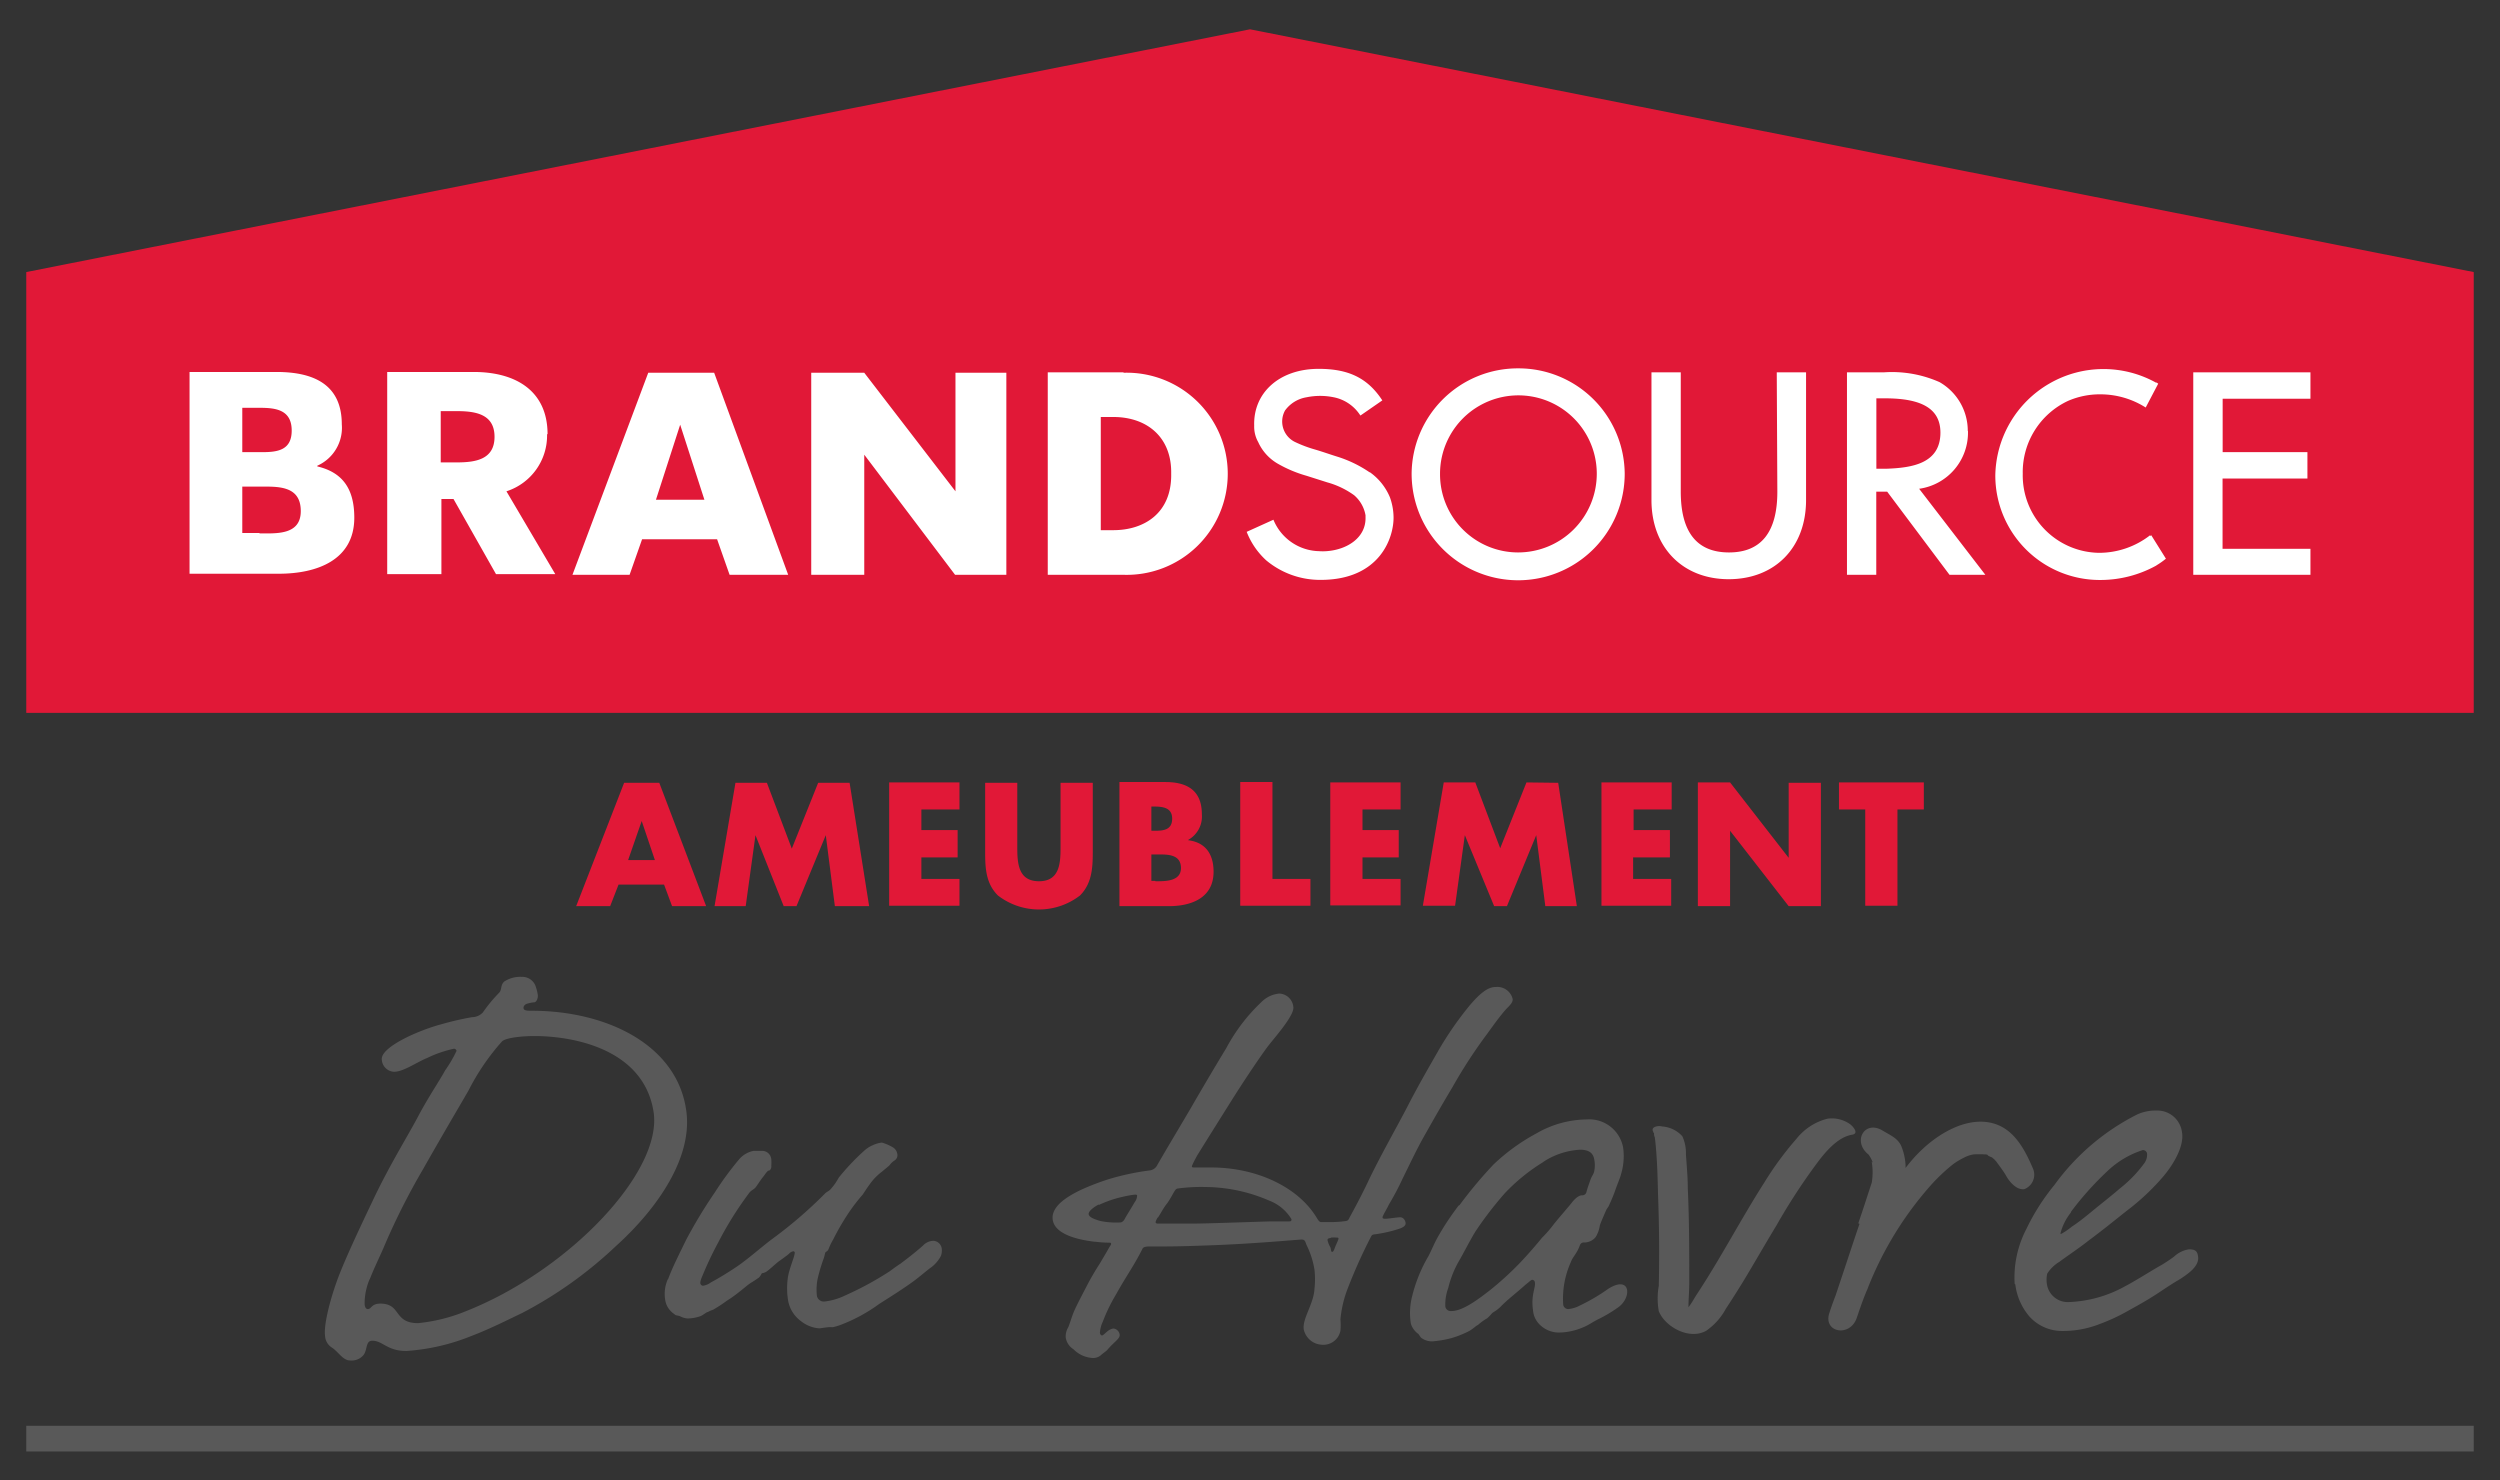
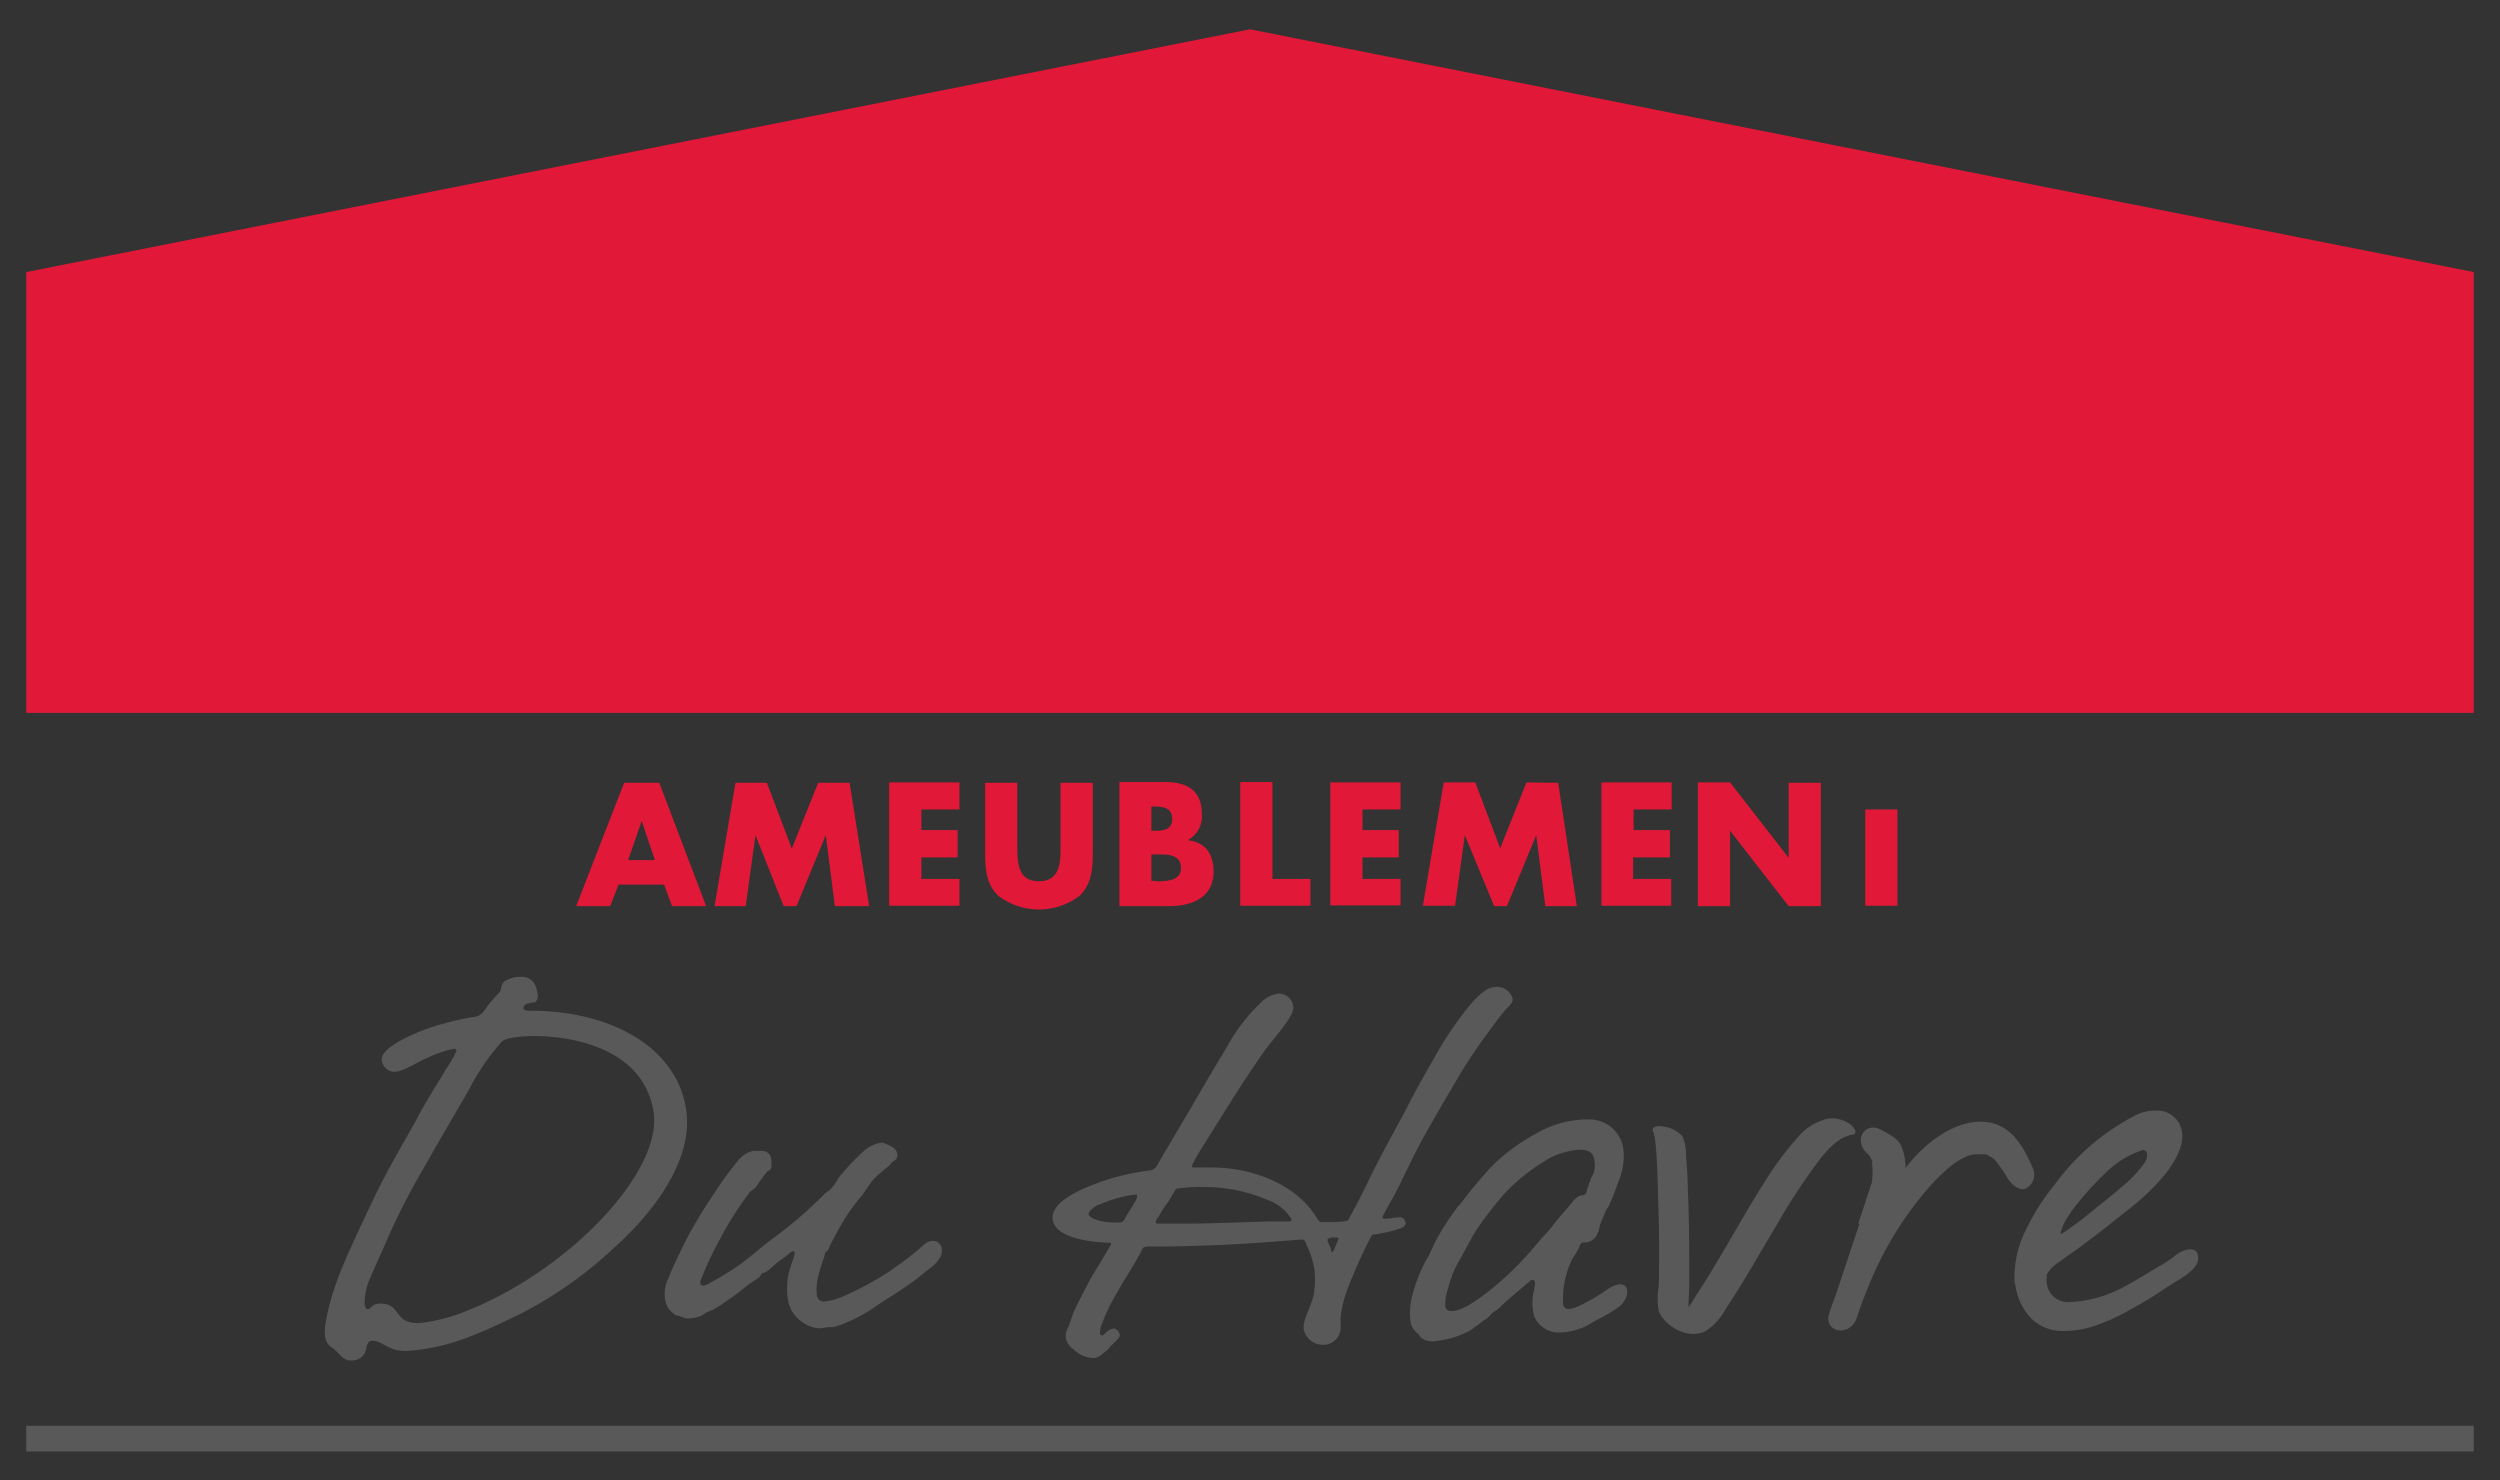
<svg xmlns="http://www.w3.org/2000/svg" viewBox="0 0 256 151.58">
  <rect x="0" y="0" width="256" height="151.58" fill="#333333" stroke="none" />
-   <path fill="#e11837" d="M128 3 2.69 27.86V73h250.62V27.86zm-19.4 83.79c0 1.65-.11 3.45-2.21 3.45s-2.22-1.8-2.22-3.45v-6.63h-3.29v7.08c0 1.65.07 3.23 1.31 4.46a6.88 6.88 0 0 0 8.4 0c1.23-1.23 1.31-2.85 1.31-4.46v-7.08h-3.3zm-44.69-6.63L59 92.79h3.48l.86-2.21H68l.82 2.21h3.49l-4.8-12.63zm.41 7.91 1.39-4 1.35 4zm26.73 4.68h7.2V90h-3.9v-2.2h3.71V85h-3.71v-2.11h3.9v-2.77h-7.2zm-7.27-12.59-2.7 6.74-2.55-6.74h-3.22l-2.14 12.63h3.19l1-7.27 2.89 7.27h1.31l3-7.27.93 7.27H89l-2-12.63zm104.49 2.73H191v9.86h3.3v-9.86h2.7v-2.77h-8.69v2.77zm-24.33 9.86h7.19V90h-3.9v-2.2H171V85h-3.72v-2.11h3.9v-2.77h-7.19v12.63zM121.68 86a2.74 2.74 0 0 0 1.39-2.62c0-2.44-1.5-3.3-3.75-3.3h-4.69v12.71h5.07c2.32 0 4.57-.86 4.57-3.52 0-1.77-.79-3-2.59-3.23zm-3.78-3.41h.22c.9 0 1.91.08 1.91 1.24s-.9 1.24-1.76 1.24h-.37zm.41 7.61h-.41v-2.7h.33c1.09 0 2.7-.15 2.7 1.39 0 1.39-1.65 1.35-2.62 1.35zm38-10.08-2.69 6.74-2.55-6.74h-3.23l-2.14 12.63h3.3l1-7.23 3 7.27h1.31l3-7.27.93 7.27h3.23l-1.91-12.63zm26.85 7.72-6-7.72h-3.3v12.67h3.3v-7.72l6 7.72h3.3V80.16h-3.3v7.72zm-46.94 4.87h7.2V90h-3.9v-2.2h3.71V85h-3.71v-2.11h3.9v-2.77h-7.2v12.63zm-5.92-12.63H127v12.67h7.19V90h-3.89v-9.88z" />
-   <path fill="#fff" d="M32.49 47.76v-.07A4.25 4.25 0 0 0 35 43.45c0-3.93-2.67-5.36-6.68-5.36h-8.91v20.66h9.14c3.9 0 7.73-1.39 7.73-5.74 0-3-1.24-4.65-3.79-5.25m-7.68-6h1.8c1.61 0 3.26.19 3.26 2.33 0 2-1.43 2.21-3 2.21h-2.06zm1.76 12.82h-1.76v-4.75h1.61c1.91 0 4.38-.19 4.38 2.51 0 2.47-2.51 2.28-4.23 2.28zm71.27-4.27L88.5 38.17h-5.43v20.69h5.43v-12.3l9.3 12.3h5.25V38.17h-5.21v12.18zm17.21-12.18h-7.76v20.73h7.76a10.35 10.35 0 1 0 0-20.69zM114 54.29h-1.28V42.7H114c3.49 0 6 2.1 5.93 5.81.07 4.02-2.75 5.78-5.93 5.78m-57.93-9.83c0-4.38-3.18-6.37-7.57-6.37h-8.85v20.7h5.55V51.1h1.24l4.35 7.69h6.07l-5-8.48a6 6 0 0 0 4.16-5.85zm-9.29 2.89h-1.65V42.1h1.65c1.91 0 3.86.3 3.86 2.63s-1.95 2.62-3.86 2.62m19.6-9.18-7.76 20.69h5.85l1.28-3.64h7.68l1.28 3.64h6l-7.58-20.69zm.79 13 2.48-7.68 2.48 7.68zm153 3.64a8.53 8.53 0 0 1-5.21 1.8 7.93 7.93 0 0 1-7.83-8.1 8.05 8.05 0 0 1 4.64-7.46 8.15 8.15 0 0 1 3.3-.67 8.65 8.65 0 0 1 4.65 1.35l1.28-2.44-.15-.11h-.08a11.08 11.08 0 0 0-16.45 9.52 10.7 10.7 0 0 0 10.79 10.69 11.8 11.8 0 0 0 5.66-1.46l.12-.08a8 8 0 0 0 .9-.64l-1.5-2.4-.08.08zM201.5 44.13a5.74 5.74 0 0 0-2.89-5 12 12 0 0 0-5.73-1h-3.75v20.73h3v-8.51h1.12l6.38 8.51h3.67l-6.78-8.81a5.8 5.8 0 0 0 5-5.92zM193.14 48h-1v-7.21h.9c3.86 0 5.66 1.13 5.66 3.52-.01 3.19-2.97 3.6-5.56 3.69m-37.68-10.28a10.87 10.87 0 0 0-10.91 10.79 10.91 10.91 0 0 0 21.82 0 10.87 10.87 0 0 0-10.91-10.79m0 18.85a8 8 0 0 1-8-8.06 8 8 0 1 1 16.05 0 8.06 8.06 0 0 1-8.05 8.06M182 50.35c0 4.13-1.65 6.22-4.95 6.22s-4.94-2.09-4.94-6.22V38.13h-3v13.08c0 4.84 3.19 8.1 7.91 8.1s7.92-3.22 7.92-8.1V38.13h-3zm54.59-9.52v-2.7h-12v20.73h12V56.2h-9V49h8.69v-2.7h-8.68v-5.47zm-96.35 7.53a12.4 12.4 0 0 0-3.34-1.61c-.71-.22-1.46-.49-2.21-.71a13 13 0 0 1-2.1-.79 2.33 2.33 0 0 1-1-3.22 3.4 3.4 0 0 1 2.21-1.35 6.9 6.9 0 0 1 2.77 0 4.2 4.2 0 0 1 2.66 1.76s.08.11.08.11l2.24-1.55c-1.5-2.29-3.45-3.23-6.52-3.23-4.05 0-6.71 2.48-6.6 5.82a3.2 3.2 0 0 0 .41 1.68 4.86 4.86 0 0 0 1.95 2.18 13 13 0 0 0 3 1.27l2.14.68a8.6 8.6 0 0 1 2.73 1.31 3.48 3.48 0 0 1 1.17 2.06v.19c.07 2.06-1.84 3.33-4 3.48a5 5 0 0 1-.75 0 5.17 5.17 0 0 1-4.68-3.22l-2.74 1.24a7.76 7.76 0 0 0 2 2.92 8.6 8.6 0 0 0 5.58 2c6.08 0 7.5-4.35 7.46-6.45a6.2 6.2 0 0 0-.37-2 5.93 5.93 0 0 0-2.05-2.57z" />
+   <path fill="#e11837" d="M128 3 2.69 27.86V73h250.62V27.86zm-19.4 83.79c0 1.65-.11 3.45-2.21 3.45s-2.22-1.8-2.22-3.45v-6.63h-3.29v7.08c0 1.65.07 3.23 1.31 4.46a6.88 6.88 0 0 0 8.4 0c1.23-1.23 1.31-2.85 1.31-4.46v-7.08h-3.3zm-44.69-6.63L59 92.79h3.48l.86-2.21H68l.82 2.21h3.49l-4.8-12.63zm.41 7.91 1.39-4 1.35 4zm26.73 4.68h7.2V90h-3.9v-2.2h3.71V85h-3.71v-2.11h3.9v-2.77h-7.2zm-7.27-12.59-2.7 6.74-2.55-6.74h-3.22l-2.14 12.63h3.19l1-7.27 2.89 7.27h1.31l3-7.27.93 7.27H89l-2-12.63zm104.49 2.73H191v9.86h3.3v-9.86h2.7v-2.77v2.77zm-24.33 9.86h7.19V90h-3.9v-2.2H171V85h-3.72v-2.11h3.9v-2.77h-7.19v12.63zM121.68 86a2.74 2.74 0 0 0 1.39-2.62c0-2.44-1.5-3.3-3.75-3.3h-4.69v12.71h5.07c2.32 0 4.57-.86 4.57-3.52 0-1.77-.79-3-2.59-3.23zm-3.78-3.41h.22c.9 0 1.91.08 1.91 1.24s-.9 1.24-1.76 1.24h-.37zm.41 7.61h-.41v-2.7h.33c1.09 0 2.7-.15 2.7 1.39 0 1.39-1.65 1.35-2.62 1.35zm38-10.08-2.69 6.74-2.55-6.74h-3.23l-2.14 12.63h3.3l1-7.23 3 7.27h1.31l3-7.27.93 7.27h3.23l-1.91-12.63zm26.85 7.72-6-7.72h-3.3v12.67h3.3v-7.72l6 7.72h3.3V80.16h-3.3v7.72zm-46.94 4.87h7.2V90h-3.9v-2.2h3.71V85h-3.71v-2.11h3.9v-2.77h-7.2v12.63zm-5.92-12.63H127v12.67h7.19V90h-3.89v-9.88z" />
  <path fill="#595959" d="M2.69 146v2.63h250.62V146zM34 138c.67.45 1.12 1.31 1.84 1.31a1.58 1.58 0 0 0 1.42-.6c.38-.6.19-1.42.86-1.42 1.09 0 1.5 1.05 3.49 1.05a21.5 21.5 0 0 0 6.67-1.54c1.8-.68 3.64-1.61 5.21-2.36a42.5 42.5 0 0 0 9.6-6.86c4.2-3.79 7.95-9.12 7.16-14-1-6.59-8.1-10.08-15.82-10.08-.41 0-.79 0-.82-.26s.22-.45.48-.49a2.6 2.6 0 0 1 .6-.11c.27 0 .42-.49.38-.75a4.4 4.4 0 0 0-.26-1 1.45 1.45 0 0 0-1.39-.86 3 3 0 0 0-1.8.49c-.41.41-.19.82-.53 1.16a15.4 15.4 0 0 0-1.65 2 1.54 1.54 0 0 1-1.12.48 31 31 0 0 0-3.11.72c-2.29.6-6.34 2.36-6.11 3.67a1.32 1.32 0 0 0 1.23 1.2c1 0 2.25-.94 3.45-1.43a12 12 0 0 1 2.7-.93.27.27 0 0 1 .27.22 13 13 0 0 1-1.17 2c-.63 1.16-1.68 2.66-2.77 4.72s-2.85 4.87-4.5 8.32c-1.5 3.15-2.7 5.7-3.52 7.76s-1.69 5.18-1.5 6.42A1.49 1.49 0 0 0 34 138m3.86-7c.56-1.42 1.09-2.43 1.57-3.59a70 70 0 0 1 3.83-7.58c2.36-4.16 3.75-6.48 4.72-8.17a23.4 23.4 0 0 1 3.41-5c.38-.42 2.22-.57 3.3-.57 4.17 0 11.21 1.39 12.23 7.73 1 6.11-8.66 16.3-19.27 20.47a17.4 17.4 0 0 1-4.84 1.2c-2.55 0-1.69-2-3.86-2-.94 0-.9.56-1.28.56-.22 0-.3-.23-.33-.45a6.3 6.3 0 0 1 .52-2.63zm30.52 0a3.73 3.73 0 0 0-.23 2.29 2.12 2.12 0 0 0 .9 1.27c.15.19.38.12.6.23a1.9 1.9 0 0 0 .75.22 4 4 0 0 0 1.28-.22c.33-.11.6-.41.82-.45a3.4 3.4 0 0 1 .53-.23 14 14 0 0 0 1.42-.93c.49-.3.94-.64 1.39-1s.86-.71 1.12-.86.57-.38.75-.49a1.7 1.7 0 0 0 .3-.45 1.1 1.1 0 0 0 .45-.15c.34-.22 1-.86 1.32-1.09s.74-.52 1-.74a.77.77 0 0 1 .45-.27.14.14 0 0 1 .15.15c0 .38-.49 1.43-.68 2.4a7.8 7.8 0 0 0 0 2.48 3.32 3.32 0 0 0 1.3 2.11 3.37 3.37 0 0 0 1.87.75c.19 0 .57-.08.9-.11a2.4 2.4 0 0 1 .49 0 6 6 0 0 0 .79-.23 16.8 16.8 0 0 0 4-2.17c1.12-.71 2.55-1.61 3.56-2.36.6-.45 1.12-.9 1.61-1.28a3.4 3.4 0 0 0 1.13-1.27 1.57 1.57 0 0 0 .07-.83.91.91 0 0 0-.82-.71 1.5 1.5 0 0 0-1.09.49c-.75.67-1.58 1.31-2.33 1.87-.3.19-.71.49-1.12.79a33 33 0 0 1-4.57 2.47 6.4 6.4 0 0 1-2.1.6.72.72 0 0 1-.75-.67 5.8 5.8 0 0 1 .07-1.58 17 17 0 0 1 .64-2.17c.07-.22.11-.41.15-.56s.22-.11.34-.38a6.3 6.3 0 0 1 .48-1 25 25 0 0 1 1.77-3 19 19 0 0 1 1.23-1.57c.12-.15.38-.6.75-1.09a5.7 5.7 0 0 1 1.24-1.28c.26-.22.64-.52.79-.67a1.8 1.8 0 0 1 .52-.49.63.63 0 0 0 .26-.67.94.94 0 0 0-.48-.68 4.8 4.8 0 0 0-1.1-.47 3 3 0 0 0-.93.27 3.1 3.1 0 0 0-.87.56 23.6 23.6 0 0 0-2.62 2.77 6 6 0 0 1-.75 1.09c-.23.3-.49.34-.68.56a45 45 0 0 1-5.36 4.61c-1.12.83-2.47 2.06-3.71 2.89s-2.17 1.35-2.59 1.57a1.66 1.66 0 0 1-.82.34.31.31 0 0 1-.26-.26c0-.26.11-.49.26-.86a36 36 0 0 1 1.57-3.3 35.4 35.4 0 0 1 3.19-5.1c.19-.26.49-.34.68-.6s.56-.83.71-1 .45-.67.6-.67.3-.26.26-.49a4 4 0 0 0 0-.67.94.94 0 0 0-1-.86h-.82a2.6 2.6 0 0 0-1.47.86 33 33 0 0 0-2.51 3.42 50 50 0 0 0-2.94 4.87c-.67 1.39-1.42 2.85-1.83 4zm43.68-3.86a12 12 0 0 0 1.49.11c.12 0 .23 0 .23.12s-.15.26-.26.48c-.34.6-.64 1.09-.9 1.54a27 27 0 0 0-1.39 2.4c-.37.71-1 1.91-1.24 2.47s-.37 1.09-.6 1.65a1.8 1.8 0 0 0-.26 1.05 1.72 1.72 0 0 0 .79 1.2 3 3 0 0 0 2 .9 1.24 1.24 0 0 0 .78-.26c.19-.19.45-.34.68-.56a7 7 0 0 1 .56-.6c.34-.34.79-.68.71-1a.72.72 0 0 0-.64-.6 1.3 1.3 0 0 0-.67.34c-.19.15-.38.37-.49.37s-.19-.11-.22-.26a3.2 3.2 0 0 1 .3-1.16 17.6 17.6 0 0 1 1.35-2.78c1.2-2.14 1.72-2.74 2.7-4.65.07-.22.41-.26.67-.26 1.91 0 3.19 0 6-.11 4.65-.15 9.26-.6 9.64-.6s.37.26.52.6a8.8 8.8 0 0 1 .79 2.47 9 9 0 0 1 0 2c-.08 1.53-1.28 3.07-1.09 4.16a2 2 0 0 0 1.84 1.54 1.78 1.78 0 0 0 1.91-1.43 6.4 6.4 0 0 0 0-1.16 11.8 11.8 0 0 1 .64-2.89 53 53 0 0 1 2.51-5.62c.11-.23.34-.19.56-.23a14 14 0 0 0 2.36-.56c.42-.15.64-.34.6-.6s-.22-.56-.56-.56-1.16.15-1.5.15c-.15 0-.3 0-.3-.15s.49-.94.64-1.28a29 29 0 0 0 1.46-2.77c.82-1.65 1.39-2.89 2.17-4.27s1.69-3 2.89-5a51 51 0 0 1 3.56-5.47c.68-.94 1.35-1.88 2-2.59.34-.34.67-.67.6-1a1.62 1.62 0 0 0-1.76-1.2c-.79 0-1.61.68-2.63 1.88a34.5 34.5 0 0 0-3.26 4.72c-.79 1.39-1.91 3.3-3.07 5.55s-2.93 5.32-4.16 7.95c-1 2.06-1.69 3.26-1.8 3.48s-.15.34-.38.38a10 10 0 0 1-1.42.11h-1.13c-.23 0-.37-.34-.6-.68-1.95-3-6.11-4.91-10.65-4.91h-1.68c-.19 0-.3 0-.3-.11s.37-.83.64-1.28c.74-1.19 3.41-5.47 4.23-6.74s2.33-3.53 3-4.39 2.63-3.07 2.52-3.9a1.51 1.51 0 0 0-1.43-1.39 2.94 2.94 0 0 0-1.8.83 18.4 18.4 0 0 0-3.64 4.76c-.67 1.09-2.4 4-3.59 6.07-1.32 2.25-2.59 4.35-3.53 6a1 1 0 0 1-.71.45 26 26 0 0 0-4.35.94c-3 1-5.85 2.36-5.59 4.12s3.49 2.14 4.32 2.25zm24.21-.41a4 4 0 0 1 .6 0c.12 0 .19 0 .19.11s-.19.49-.3.75-.19.6-.34.6-.11-.22-.18-.45a2.4 2.4 0 0 1-.3-.75c0-.18.11-.18.33-.22zm-17.73-2c.38-.56.56-1 1-1.54a10 10 0 0 0 .6-1c.18-.27.22-.45.48-.49a18 18 0 0 1 2.81-.15 16.6 16.6 0 0 1 6.53 1.39 4.55 4.55 0 0 1 2.29 1.91c0 .19-.08.22-.23.22h-1.65c-.83 0-6.75.23-8.4.23h-3.22c-.23 0-.38 0-.41-.11s.11-.34.22-.56zm-6-1.35a11.4 11.4 0 0 1 2.44-.83 10 10 0 0 1 1.23-.22c.12 0 .23 0 .23.11a1.16 1.16 0 0 1-.26.68c-.23.41-.6 1-.94 1.57-.11.23-.26.49-.56.49a8 8 0 0 1-2-.15c-.68-.19-1.16-.41-1.2-.68s.34-.63 1-1zm36.82.07c-.75 1-1.43 2-2 3-.45.75-.79 1.62-1.09 2.18a15.3 15.3 0 0 0-1.68 4.16 6.9 6.9 0 0 0-.12 2.74 2 2 0 0 0 .68 1c.19.11.22.33.41.48a1.8 1.8 0 0 0 1.2.34 11 11 0 0 0 1.91-.34 10.3 10.3 0 0 0 1.69-.67c.45-.23.71-.53 1-.68a5.5 5.5 0 0 1 .93-.67c.38-.34.45-.49.6-.6a3.7 3.7 0 0 0 .75-.56c.72-.75 1.54-1.35 2.59-2.29.34-.26.56-.49.67-.49a.29.29 0 0 1 .27.26c.11.49-.42 1.32-.19 2.85a2.3 2.3 0 0 0 .75 1.54 2.77 2.77 0 0 0 2 .75 6.4 6.4 0 0 0 2.28-.49c.68-.26 1-.56 1.77-.93a14.5 14.5 0 0 0 1.94-1.17c1.39-1 1.28-3.3-1-1.91a19.4 19.4 0 0 1-2.93 1.73 3.15 3.15 0 0 1-1.2.37.52.52 0 0 1-.52-.49 9.1 9.1 0 0 1 .78-4.31c.19-.56.6-.82.94-1.76a.41.41 0 0 1 .34-.26 1.52 1.52 0 0 0 1.27-.56 3.1 3.1 0 0 0 .42-1.17c.11-.37.52-1.27.63-1.53s.27-.38.34-.6a16 16 0 0 0 .67-1.65c.19-.53.49-1.24.53-1.47a6.35 6.35 0 0 0 .22-2.73 3.53 3.53 0 0 0-3.74-2.89 10.5 10.5 0 0 0-5.14 1.43 20.3 20.3 0 0 0-4.39 3.18 45 45 0 0 0-3.48 4.16zM158 119a7.63 7.63 0 0 1 3.79-1.27c.86 0 1.35.3 1.46 1a3 3 0 0 1 0 1.2c-.07.34-.26.49-.41.94s-.26.71-.41 1.27a.45.45 0 0 1-.45.26c-.3 0-.71.34-1 .72s-1.28 1.5-1.88 2.25a12 12 0 0 1-1.2 1.38c-.56.68-1.35 1.62-2.28 2.59a32 32 0 0 1-3 2.74c-1.28 1-2.89 2.21-4.05 2.17a.54.54 0 0 1-.57-.49 4.9 4.9 0 0 1 .3-1.87 10.6 10.6 0 0 1 1-2.59c.49-.82 1.2-2.25 1.8-3.22a37 37 0 0 1 3-3.9 19.3 19.3 0 0 1 4-3.23zm48.37 12.53a6.17 6.17 0 0 0 1.46 3.3 4.5 4.5 0 0 0 3.18 1.46 10.3 10.3 0 0 0 4-.71 19.7 19.7 0 0 0 3.11-1.47c1.16-.63 2.13-1.2 3.07-1.83.79-.53 1.43-.94 1.88-1.2a10 10 0 0 0 1.08-.75c.53-.42 1-1 .94-1.58s-.22-.82-.94-.82a2.87 2.87 0 0 0-1.53.75c-.45.33-1 .71-1.54 1-1.28.75-2.51 1.53-3.41 2a12.8 12.8 0 0 1-5.78 1.65 2.16 2.16 0 0 1-2.25-1.65 2.8 2.8 0 0 1 0-1.27 3.86 3.86 0 0 1 1.24-1.2c.71-.53 2.1-1.46 3-2.18 1.35-1 2.47-1.91 3.93-3.07a23.6 23.6 0 0 0 3.71-3.49c1.17-1.39 2.14-3.18 1.92-4.5a2.54 2.54 0 0 0-2.55-2.25 4.64 4.64 0 0 0-2 .38 23.5 23.5 0 0 0-8.51 7.23 22.2 22.2 0 0 0-2.89 4.54 10.75 10.75 0 0 0-1.19 5.59zm5.69-7.43a32 32 0 0 1 3.72-4.16 9.44 9.44 0 0 1 3.63-2.17.42.42 0 0 1 .45.37 1.52 1.52 0 0 1-.3 1 13.2 13.2 0 0 1-2.51 2.58c-.86.75-1.8 1.47-2.66 2.18s-1.61 1.31-2.21 1.69a7.4 7.4 0 0 1-1.09.75s-.11 0-.11 0a5.7 5.7 0 0 1 1.08-2.18zm-42.69-8.1c0 .15 0 .3.08.45.07.49.11 1 .15 1.5.11 1.42.15 2.88.18 4.31.12 3.11.15 6.26.08 9.41a7.4 7.4 0 0 0 0 2.59c.63 1.61 3.15 3 4.87 2a6.45 6.45 0 0 0 2-2.25c.6-.9 1.16-1.8 1.72-2.7 1.16-1.91 2.29-3.9 3.45-5.81a63 63 0 0 1 4.09-6.3c.86-1.16 2.13-2.73 3.63-3 .83-.11.08-.9-.18-1.09a3.27 3.27 0 0 0-2.29-.56 5.9 5.9 0 0 0-3.19 2.06 33 33 0 0 0-3.33 4.54c-2.37 3.71-4.39 7.61-6.83 11.32-.26.38-.52.9-.9 1.39 0-.83.08-1.65.08-2.48 0-3.22 0-6.48-.15-9.67 0-1.16-.11-2.32-.19-3.49a4.15 4.15 0 0 0-.37-1.87 3.07 3.07 0 0 0-2.07-1c-.33-.11-1.23 0-.9.56v.08zm21.04 9.33c-.83 2.44-1.62 4.88-2.44 7.31-.23.6-.45 1.2-.64 1.8-.67 2 2.06 2.52 2.78.57.3-.87.6-1.77.94-2.59.08-.23.19-.41.26-.64a35.3 35.3 0 0 1 6.45-10.46 19 19 0 0 1 2.18-2.06 7 7 0 0 1 1.16-.71 3.1 3.1 0 0 1 1-.34 10 10 0 0 1 1.13 0c.11 0 .22 0 .33.07-.15 0 .45.27.42.23a1.2 1.2 0 0 0 .22.19s.41.45.26.3c.3.41.75 1 1 1.46.37.64 1.08 1.42 1.83 1.31a1.59 1.59 0 0 0 .86-2.17c-1-2.33-2.28-4.54-5-4.73-2.36-.15-4.76 1.35-6.34 2.85a15 15 0 0 0-1.68 1.88v-.27a6 6 0 0 0-.45-2c-.38-.82-1.2-1.12-1.92-1.57-1.83-1.09-3.11 1.12-1.42 2.47a3.3 3.3 0 0 1 .41.75v.02a.12.12 0 0 1 0 .08c0-.08-.08-.12-.08-.15v.07a6.5 6.5 0 0 1 0 2.1c-.45 1.35-.9 2.78-1.38 4.16z" />
</svg>